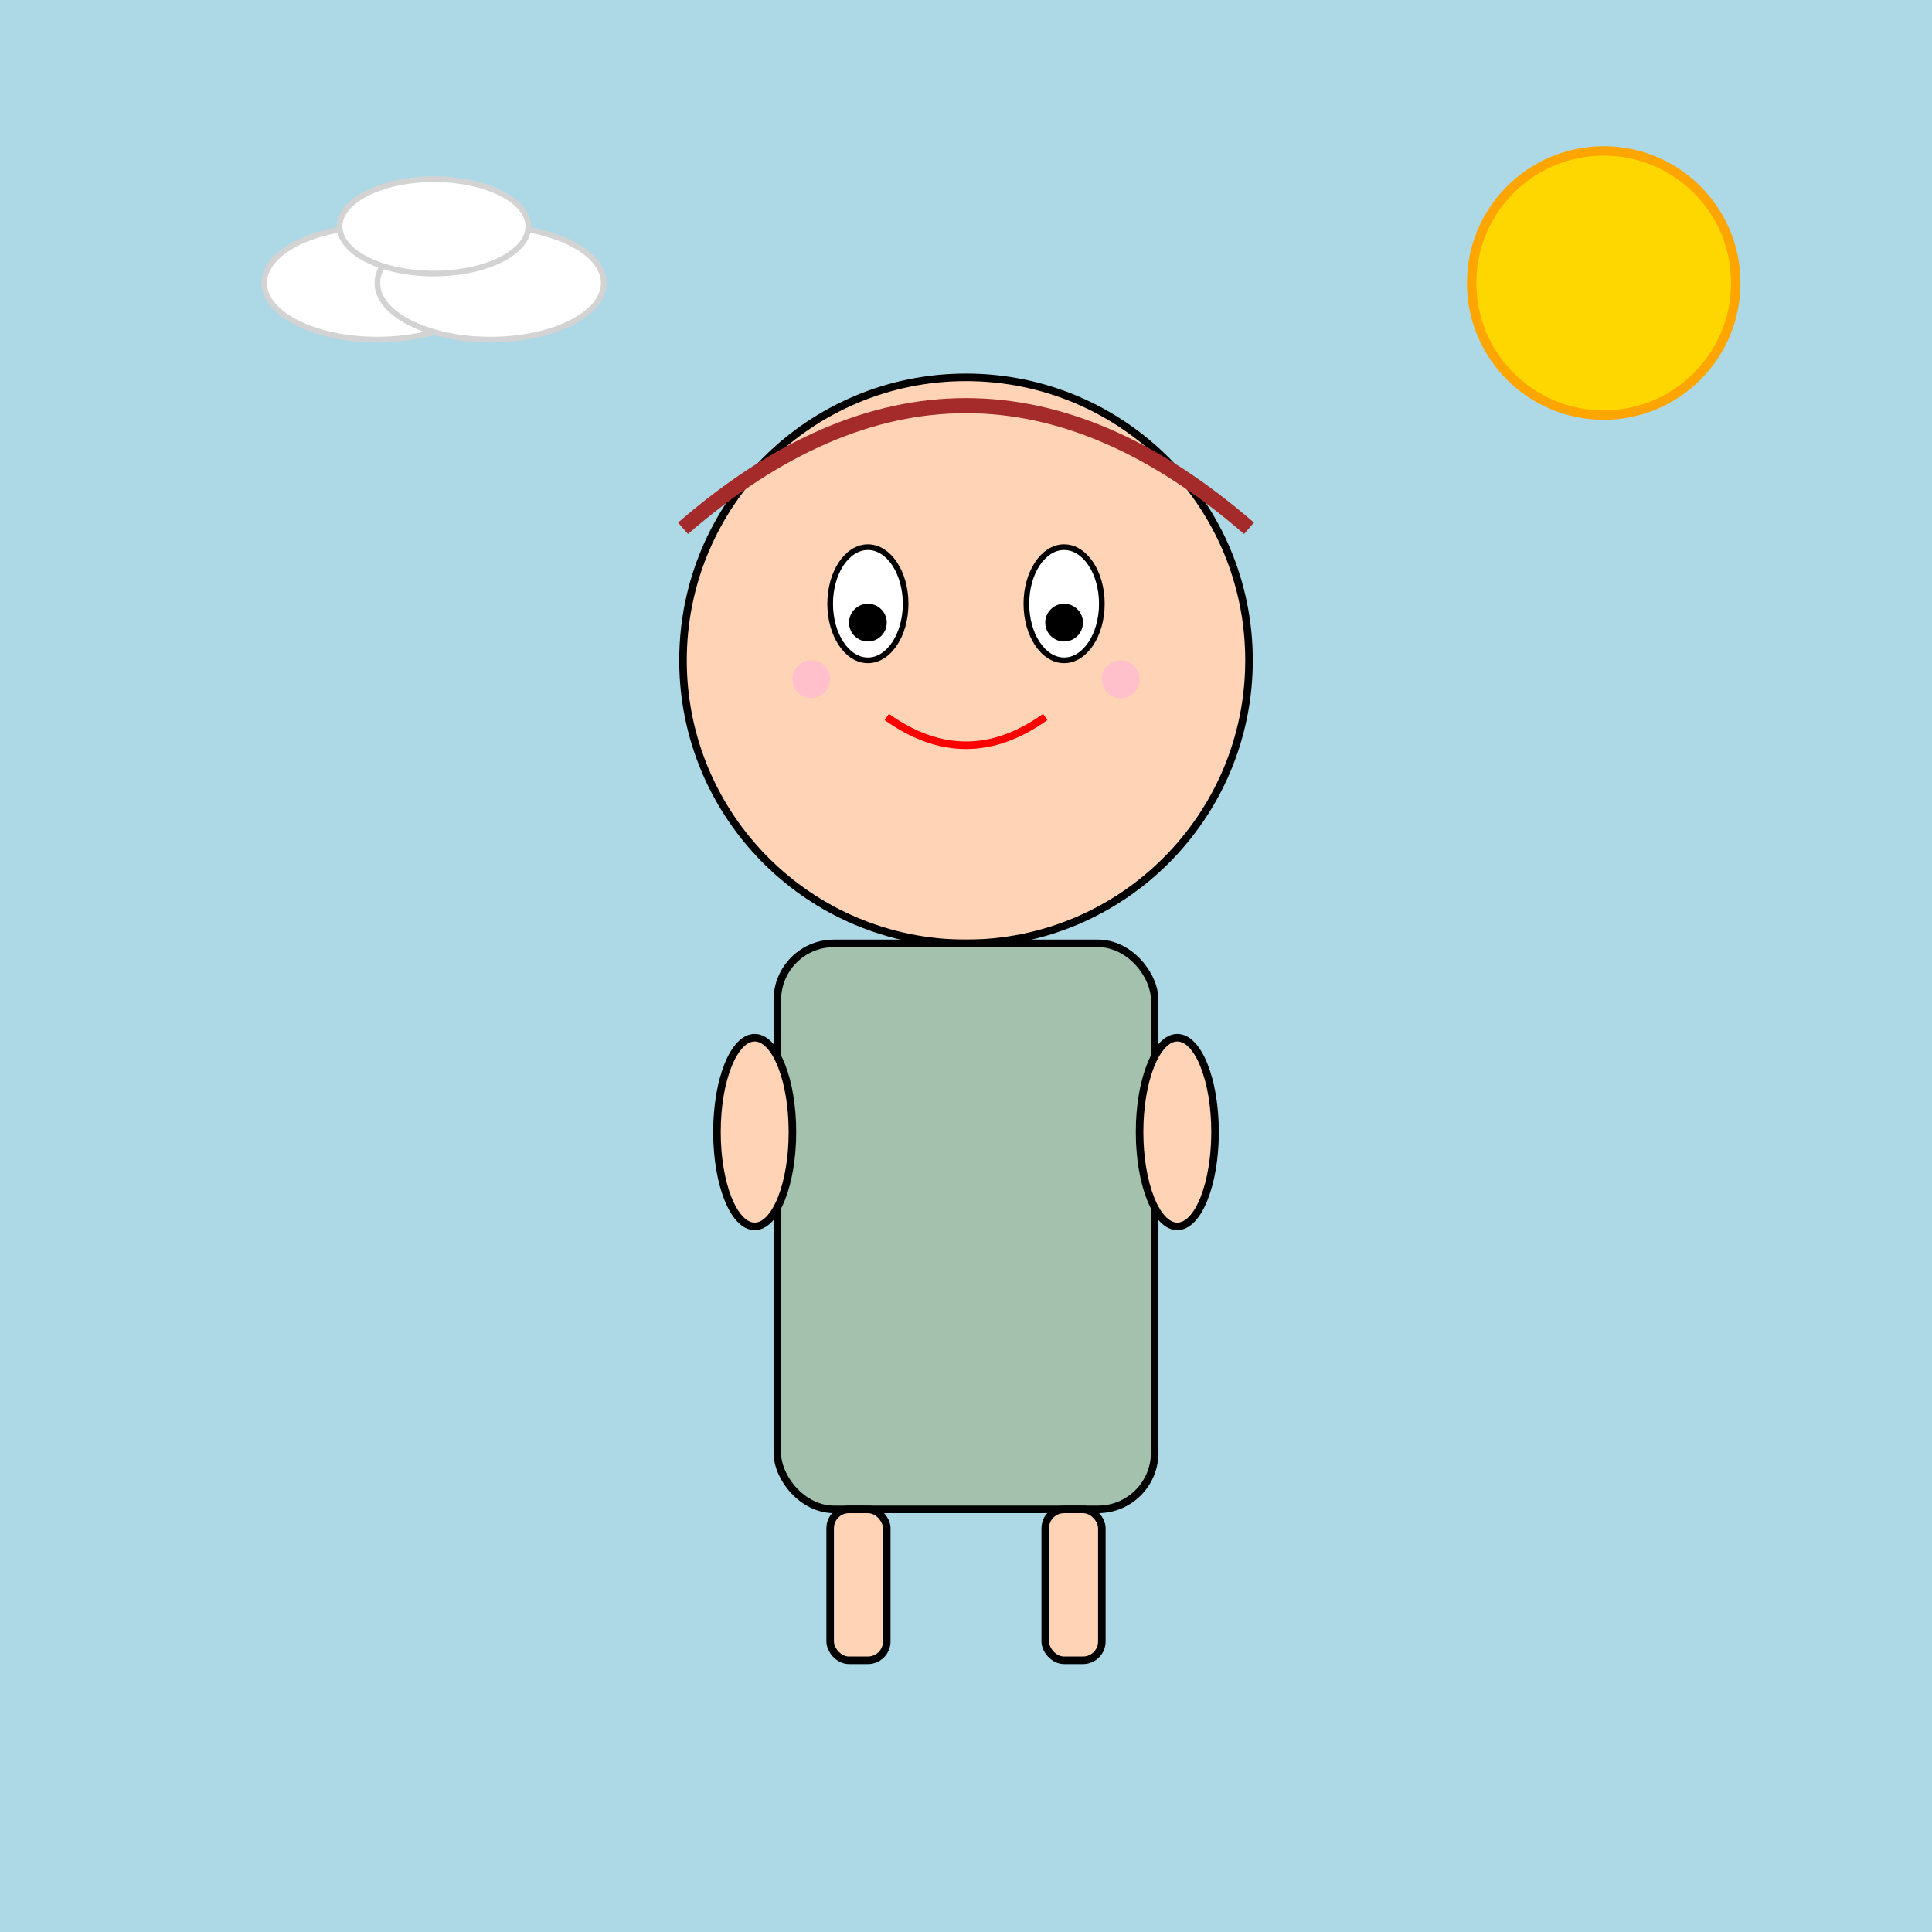
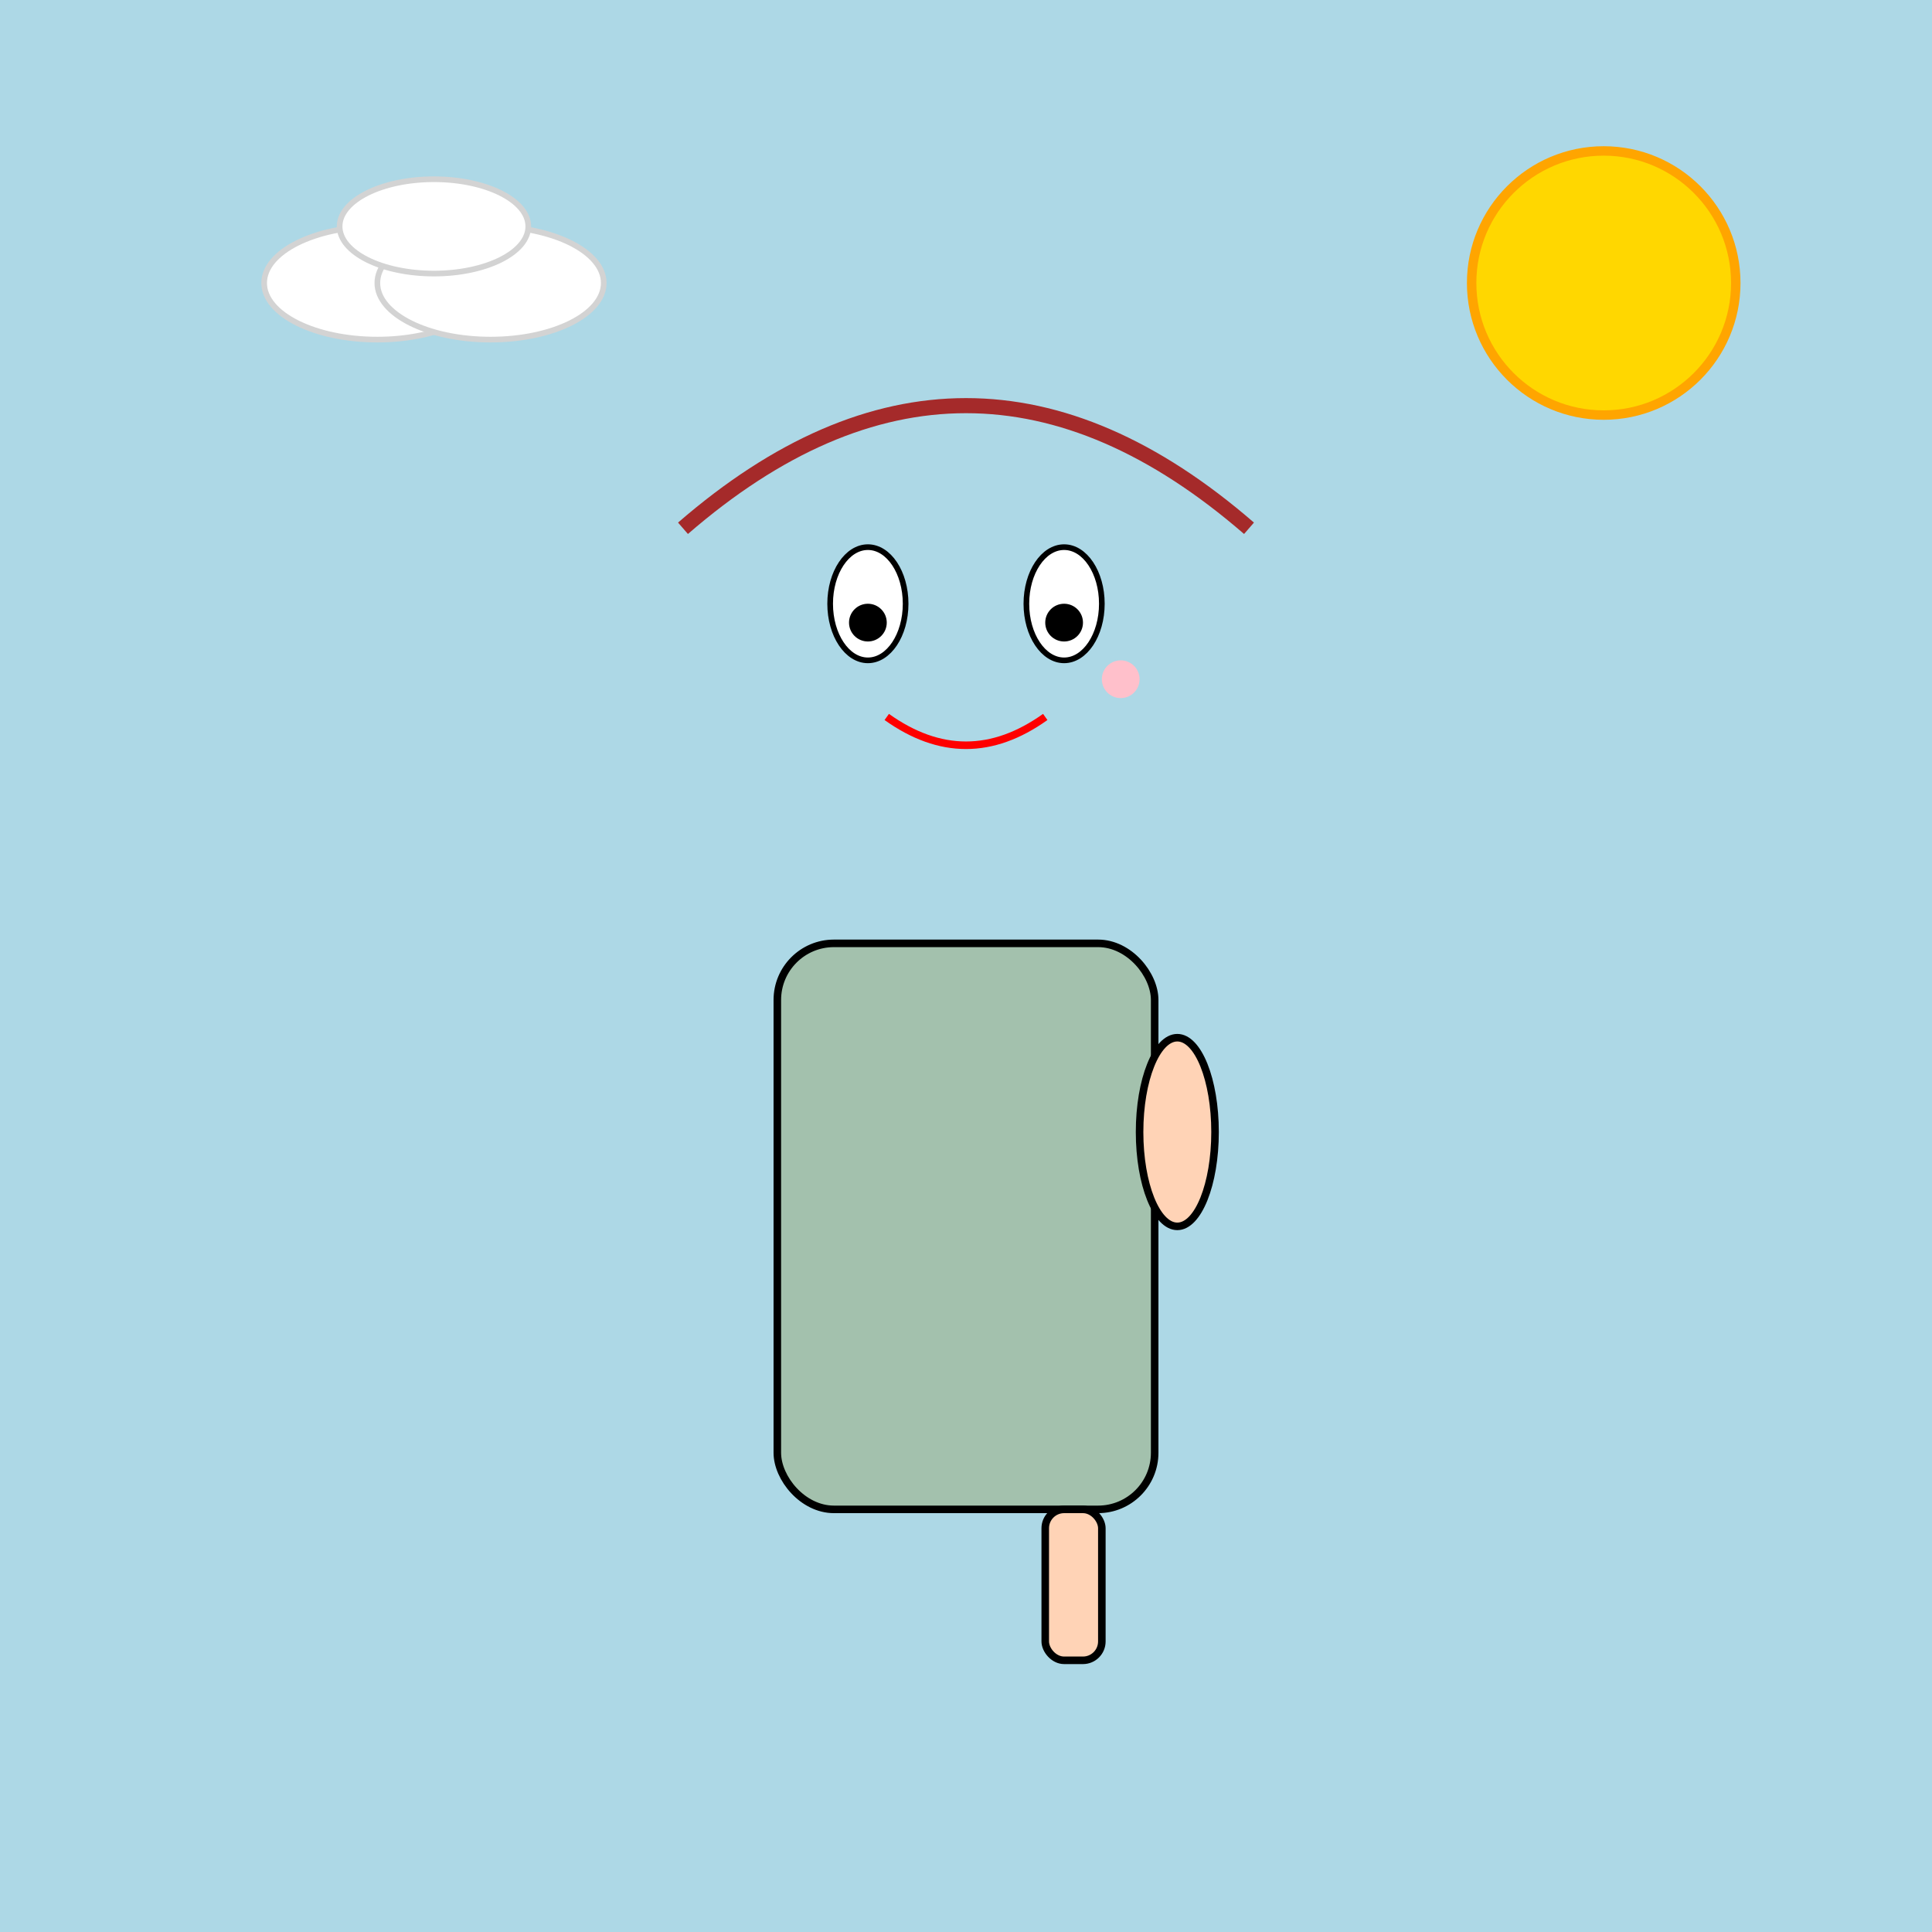
<svg xmlns="http://www.w3.org/2000/svg" id="svg_chibi_001" class="canvas" viewBox="0 0 1024 1024">
  <title id="title_chibi_001">Chibi Cheer</title>
  <desc id="desc_chibi_001">A playful chibi character brightens the day with big eyes and a cute smile, under a sunny, colorful sky. Who knew small could be this adorable?</desc>
  <rect id="bg_rect_001" class="background" x="0" y="0" width="1024" height="1024" fill="lightblue" />
  <circle id="sun_001" class="sun" cx="850" cy="150" r="70" fill="gold" stroke="orange" stroke-width="5" />
  <ellipse id="cloud_001" class="cloud" cx="200" cy="150" rx="60" ry="30" fill="white" stroke="lightgray" stroke-width="3" />
  <ellipse id="cloud_002" class="cloud" cx="260" cy="150" rx="60" ry="30" fill="white" stroke="lightgray" stroke-width="3" />
  <ellipse id="cloud_003" class="cloud" cx="230" cy="120" rx="50" ry="25" fill="white" stroke="lightgray" stroke-width="3" />
  <g id="chibi_figure_001" class="chibi">
-     <circle id="chibi_head_001" class="head" cx="512" cy="350" r="150" fill="#FFD3B6" stroke="black" stroke-width="4" />
    <path id="chibi_hair_001" class="hair" d="M362,280 Q512,150 662,280" fill="none" stroke="brown" stroke-width="8" />
    <ellipse id="chibi_eye_left_001" class="eye" cx="460" cy="320" rx="20" ry="30" fill="white" stroke="black" stroke-width="3" />
    <ellipse id="chibi_eye_right_001" class="eye" cx="564" cy="320" rx="20" ry="30" fill="white" stroke="black" stroke-width="3" />
    <circle id="chibi_pupil_left_001" class="pupil" cx="460" cy="330" r="10" fill="black" />
    <circle id="chibi_pupil_right_001" class="pupil" cx="564" cy="330" r="10" fill="black" />
-     <circle id="blush_left_001" class="blush" cx="430" cy="360" r="10" fill="pink" />
    <circle id="blush_right_001" class="blush" cx="594" cy="360" r="10" fill="pink" />
    <path id="chibi_mouth_001" class="mouth" d="M470,380 Q512,410 554,380" fill="none" stroke="red" stroke-width="4" />
    <rect id="chibi_body_001" class="body" x="412" y="500" width="200" height="300" rx="30" fill="#A3C1AD" stroke="black" stroke-width="4" />
-     <ellipse id="chibi_arm_left_001" class="arm" cx="400" cy="600" rx="20" ry="50" fill="#FFD3B6" stroke="black" stroke-width="4" />
    <ellipse id="chibi_arm_right_001" class="arm" cx="624" cy="600" rx="20" ry="50" fill="#FFD3B6" stroke="black" stroke-width="4" />
-     <rect id="chibi_leg_left_001" class="leg" x="440" y="800" width="30" height="80" rx="10" fill="#FFD3B6" stroke="black" stroke-width="4" />
    <rect id="chibi_leg_right_001" class="leg" x="554" y="800" width="30" height="80" rx="10" fill="#FFD3B6" stroke="black" stroke-width="4" />
  </g>
</svg>